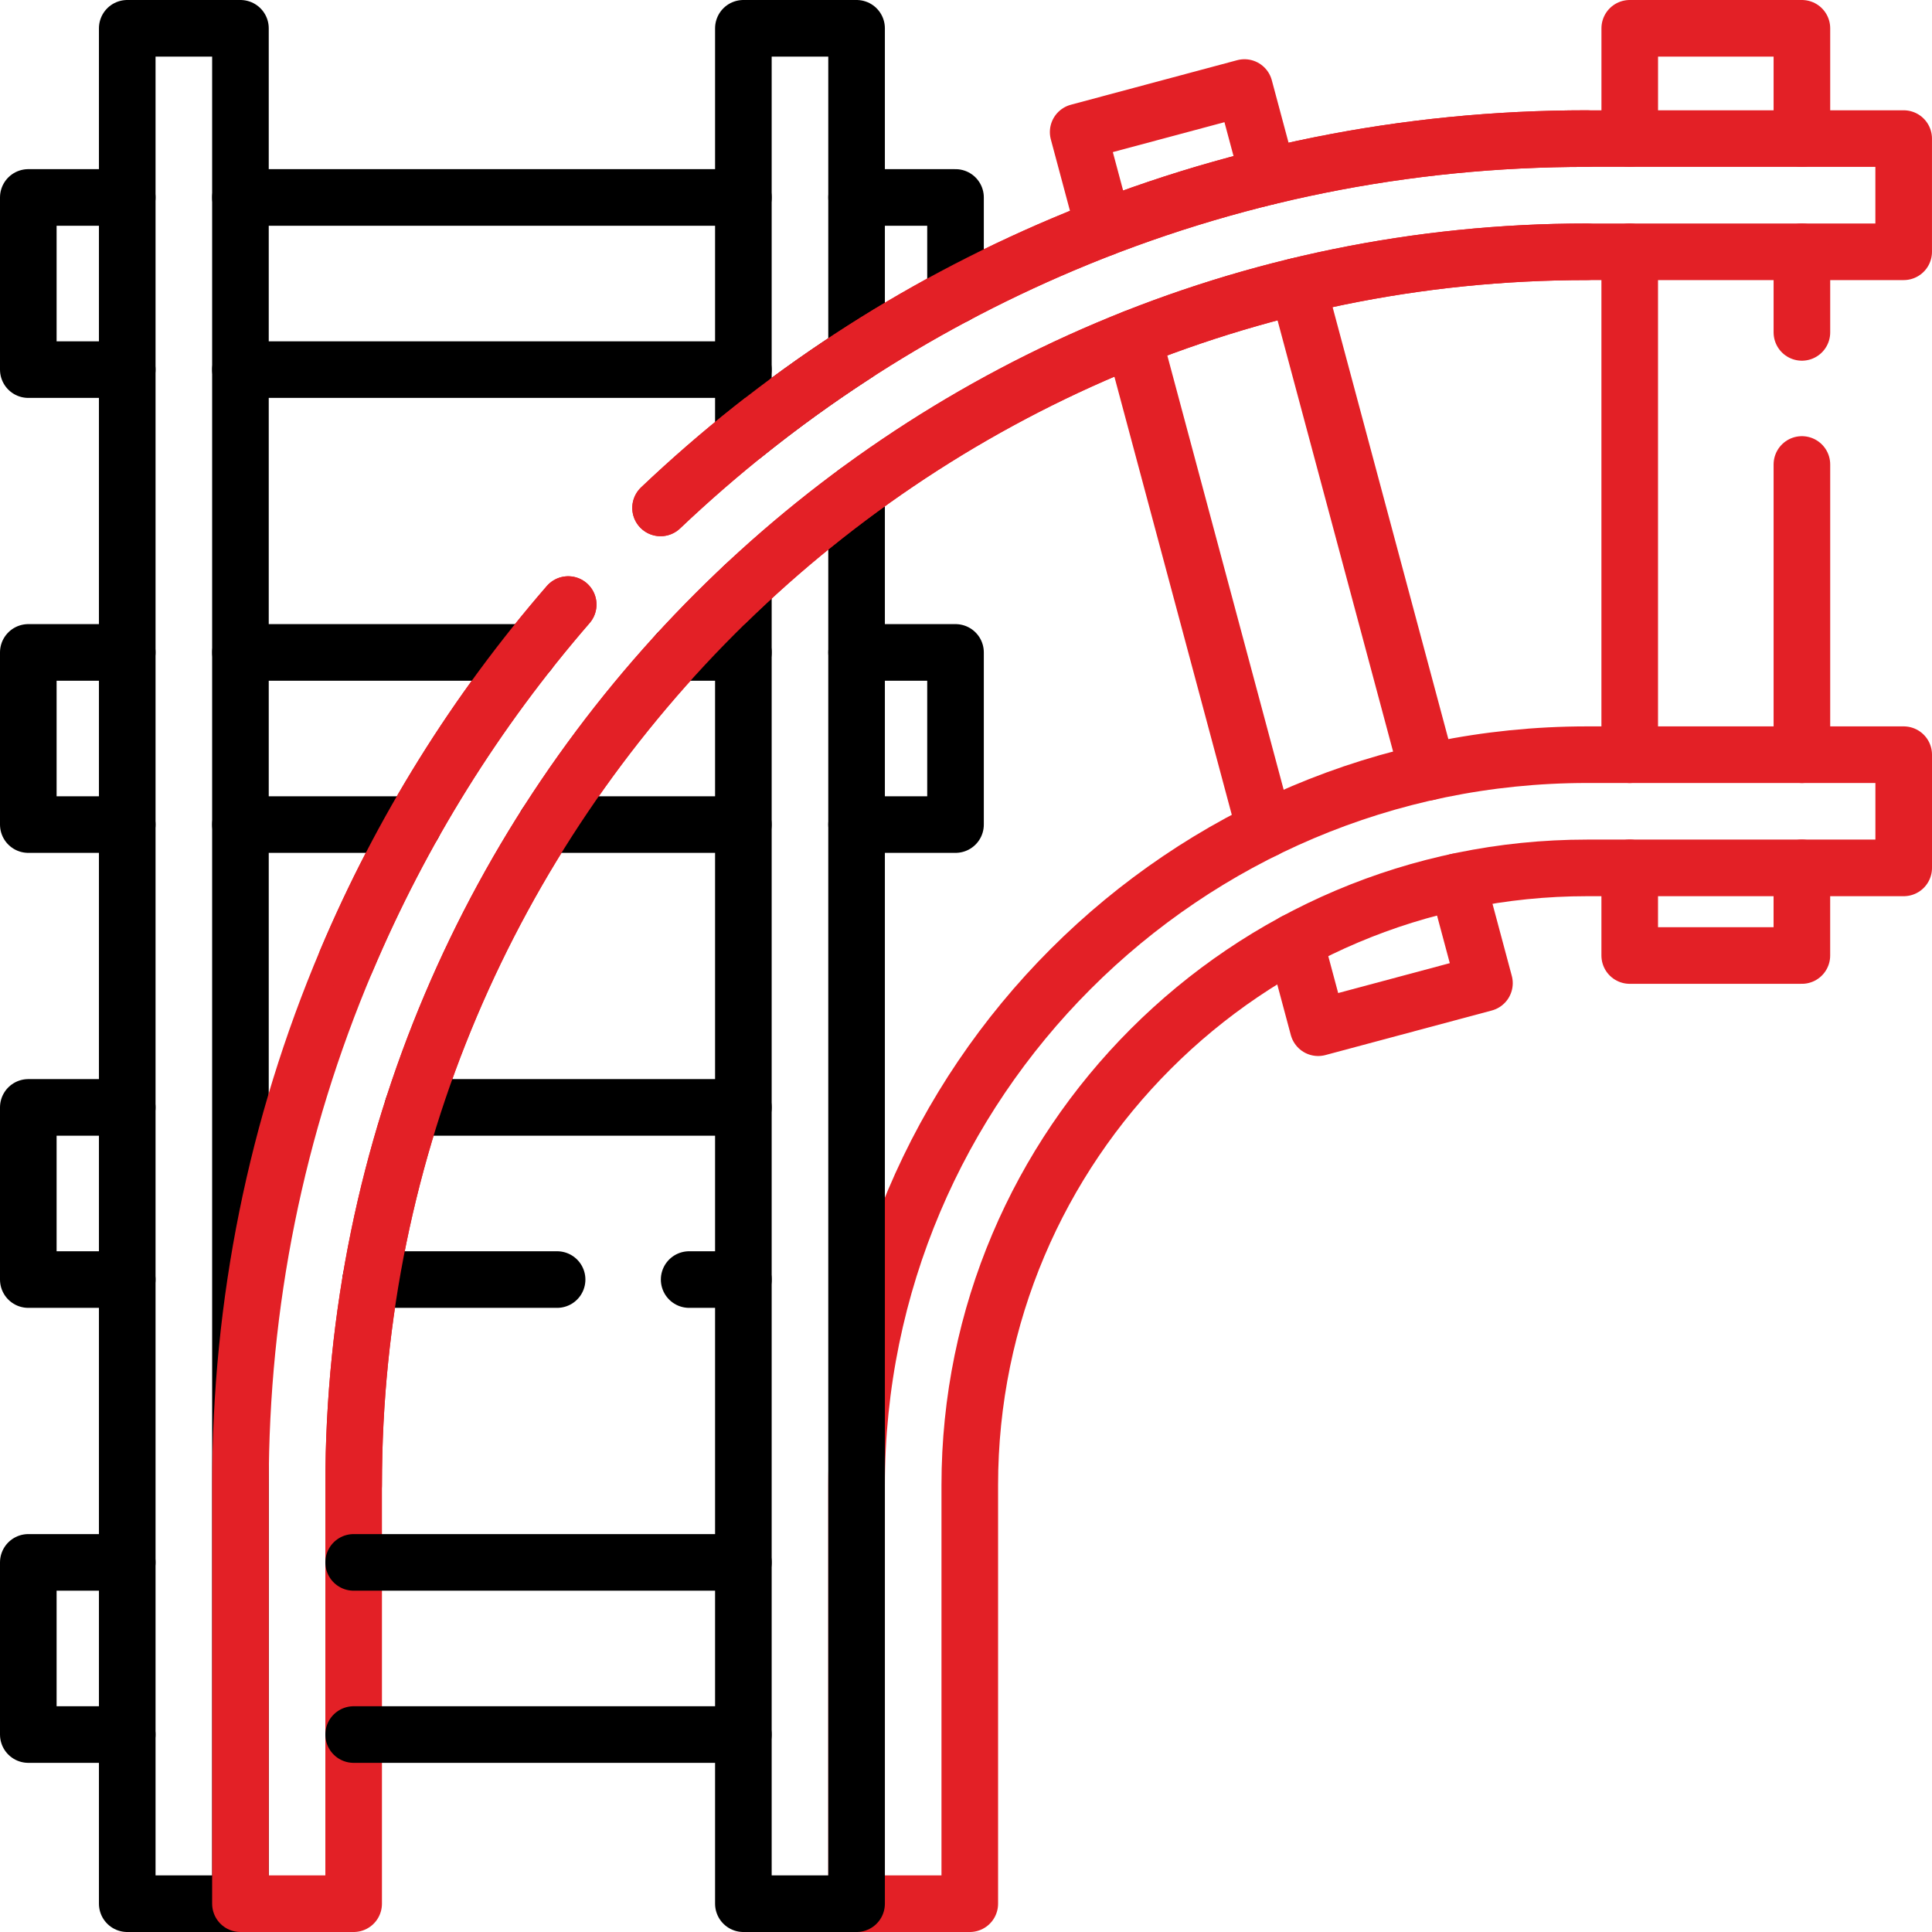
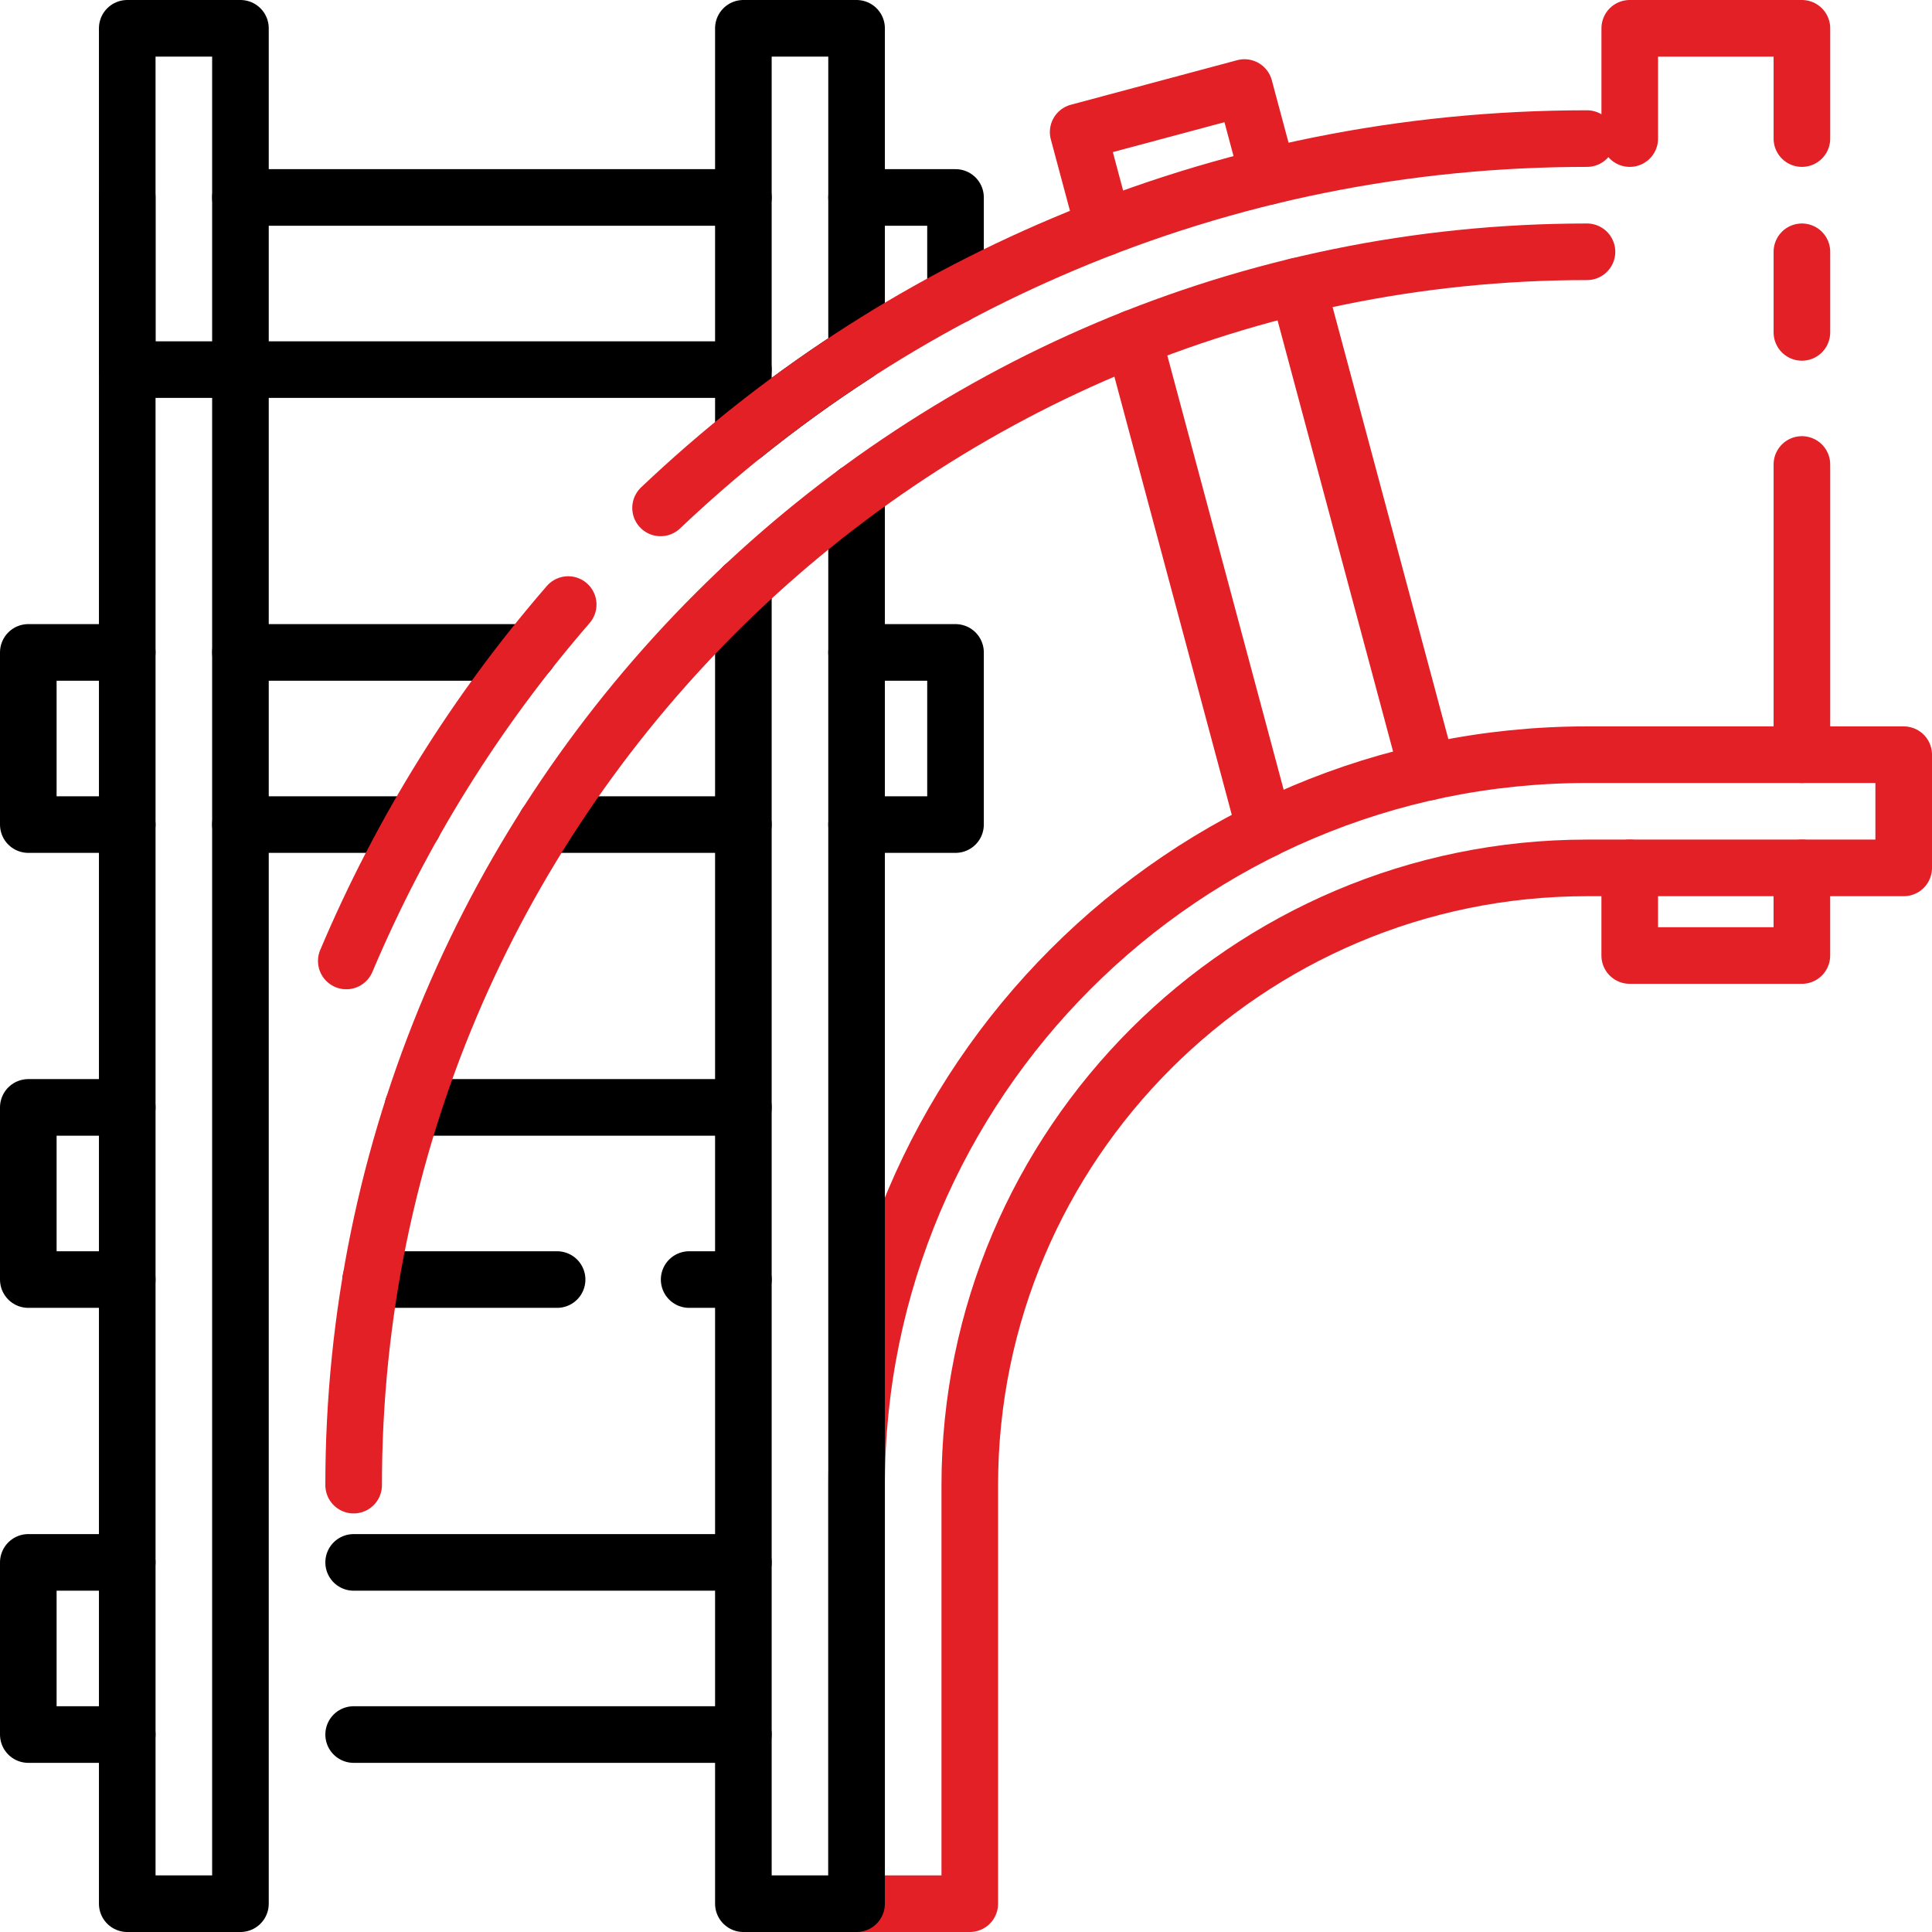
<svg xmlns="http://www.w3.org/2000/svg" id="svg5577" viewBox="0 0 682.67 682.67">
  <defs>
    <style>.cls-1{clip-path:url(#clippath);}.cls-2{stroke-width:0px;}.cls-2,.cls-3,.cls-4{fill:none;}.cls-3{stroke:#000;}.cls-3,.cls-4{stroke-linecap:round;stroke-linejoin:round;stroke-width:20px;}.cls-4{stroke:#e32026;}</style>
    <clipPath id="clippath">
      <rect class="cls-2" width="682.67" height="682.67" />
    </clipPath>
  </defs>
  <g id="g5583">
    <g id="g5585">
      <g class="cls-1">
        <g id="g5587">
          <path id="path5593" class="cls-3" d="M84.96,672.67h-40V10h40v662.67Z" />
          <g id="g5595">
            <path id="path5597" class="cls-4" d="M342.67,672.67h-40v-147.9c0-142.31,115.78-258.1,258.1-258.1h111.9v40h-111.9c-120.26,0-218.1,97.84-218.1,218.1v147.9Z" />
          </g>
          <g id="g5599">
            <path id="path5601" class="cls-3" d="M262.67,207.15v465.52h40V173.82M262.67,153.87V10h40v114.94c-13.81,8.93-27.15,18.58-40,28.93Z" />
          </g>
          <g id="g5603">
-             <path id="path5605" class="cls-4" d="M233.41,179.47c41.61-39.49,89.37-70.78,142.14-93.1,58.67-24.81,120.99-37.4,185.21-37.4h111.9v40h-111.9c-240.3,0-435.8,195.5-435.8,435.8v147.9h-40v-147.9c0-64.22,12.58-126.54,37.4-185.21,19.48-46.05,45.78-88.28,78.41-125.94" />
-           </g>
+             </g>
          <g id="g5611">
            <path id="path5613" class="cls-4" d="M504.55,272.84l-46.02-171.76" />
          </g>
          <g id="g5615">
            <path id="path5617" class="cls-4" d="M400.48,119.5l46.52,173.62" />
          </g>
          <g id="g5623">
            <path id="path5625" class="cls-4" d="M636.7,266.67v-102.55" />
          </g>
          <g id="g5627">
-             <path id="path5629" class="cls-4" d="M575.86,88.97v177.7" />
-           </g>
+             </g>
          <g id="g5631">
            <path id="path5633" class="cls-4" d="M448.15,62.35l-8.42-31.42-58.76,15.74,9.07,33.85" />
          </g>
          <g id="g5635">
-             <path id="path5637" class="cls-4" d="M457.6,332.65l8.17,30.49,58.76-15.74-9.61-35.88" />
-           </g>
+             </g>
          <g id="g5639">
            <path id="path5641" class="cls-4" d="M636.7,48.97V10h-60.83v38.97" />
          </g>
          <g id="g5643">
            <path id="path5645" class="cls-4" d="M575.86,306.67v30.96h60.83v-30.96" />
          </g>
          <g id="g5647">
            <path id="path5649" class="cls-3" d="M262.67,69.77H84.96" />
          </g>
          <g id="g5651">
            <path id="path5653" class="cls-3" d="M84.96,130.6h177.7" />
          </g>
          <g id="g5655">
            <path id="path5657" class="cls-3" d="M192.87,291.36h69.79" />
          </g>
          <g id="g5659">
-             <path id="path5661" class="cls-3" d="M262.67,230.53h-23.11" />
-           </g>
+             </g>
          <g id="g5663">
            <path id="path5665" class="cls-3" d="M186.79,230.53h-101.82" />
          </g>
          <g id="g5667">
            <path id="path5669" class="cls-3" d="M84.96,291.36h61.06" />
          </g>
          <g id="g5671">
            <path id="path5673" class="cls-3" d="M243.51,452.13h19.16" />
          </g>
          <g id="g5675">
            <path id="path5677" class="cls-3" d="M131.02,452.13h65.83" />
          </g>
          <g id="g5679">
            <path id="path5681" class="cls-3" d="M262.67,391.3h-116.8" />
          </g>
          <g id="g5683">
            <path id="path5685" class="cls-3" d="M124.96,612.9h137.7" />
          </g>
          <g id="g5687">
            <path id="path5689" class="cls-3" d="M262.67,552.07H124.96" />
          </g>
          <g id="g5691">
            <path id="path5693" class="cls-3" d="M337.63,104.41v-34.64h-34.96" />
          </g>
          <g id="g5695">
-             <path id="path5697" class="cls-3" d="M44.96,69.77H10v60.83h34.96" />
+             <path id="path5697" class="cls-3" d="M44.96,69.77v60.83h34.96" />
          </g>
          <g id="g5699">
            <path id="path5701" class="cls-3" d="M302.67,291.36h34.96v-60.83h-34.96" />
          </g>
          <g id="g5703">
            <path id="path5705" class="cls-3" d="M44.96,230.53H10v60.83h34.96" />
          </g>
          <g id="g5707">
            <path id="path5709" class="cls-3" d="M44.96,391.3H10v60.83h34.96" />
          </g>
          <g id="g5719">
            <path id="path5721" class="cls-3" d="M44.96,552.07H10v60.83h34.96" />
          </g>
          <g id="g5619">
            <path id="path5621" class="cls-4" d="M636.7,117.45v-28.48" />
          </g>
        </g>
      </g>
      <path id="path5605-2" class="cls-4" d="M122.36,339.56c19.48-46.05,45.78-88.28,78.41-125.94" />
      <path id="path5605-3" class="cls-4" d="M560.76,88.97c-240.3,0-435.8,195.5-435.8,435.8" />
      <path id="path5605-4" class="cls-4" d="M233.41,179.47c41.61-39.49,89.37-70.78,142.14-93.1,58.67-24.81,120.99-37.4,185.21-37.4" />
    </g>
  </g>
</svg>